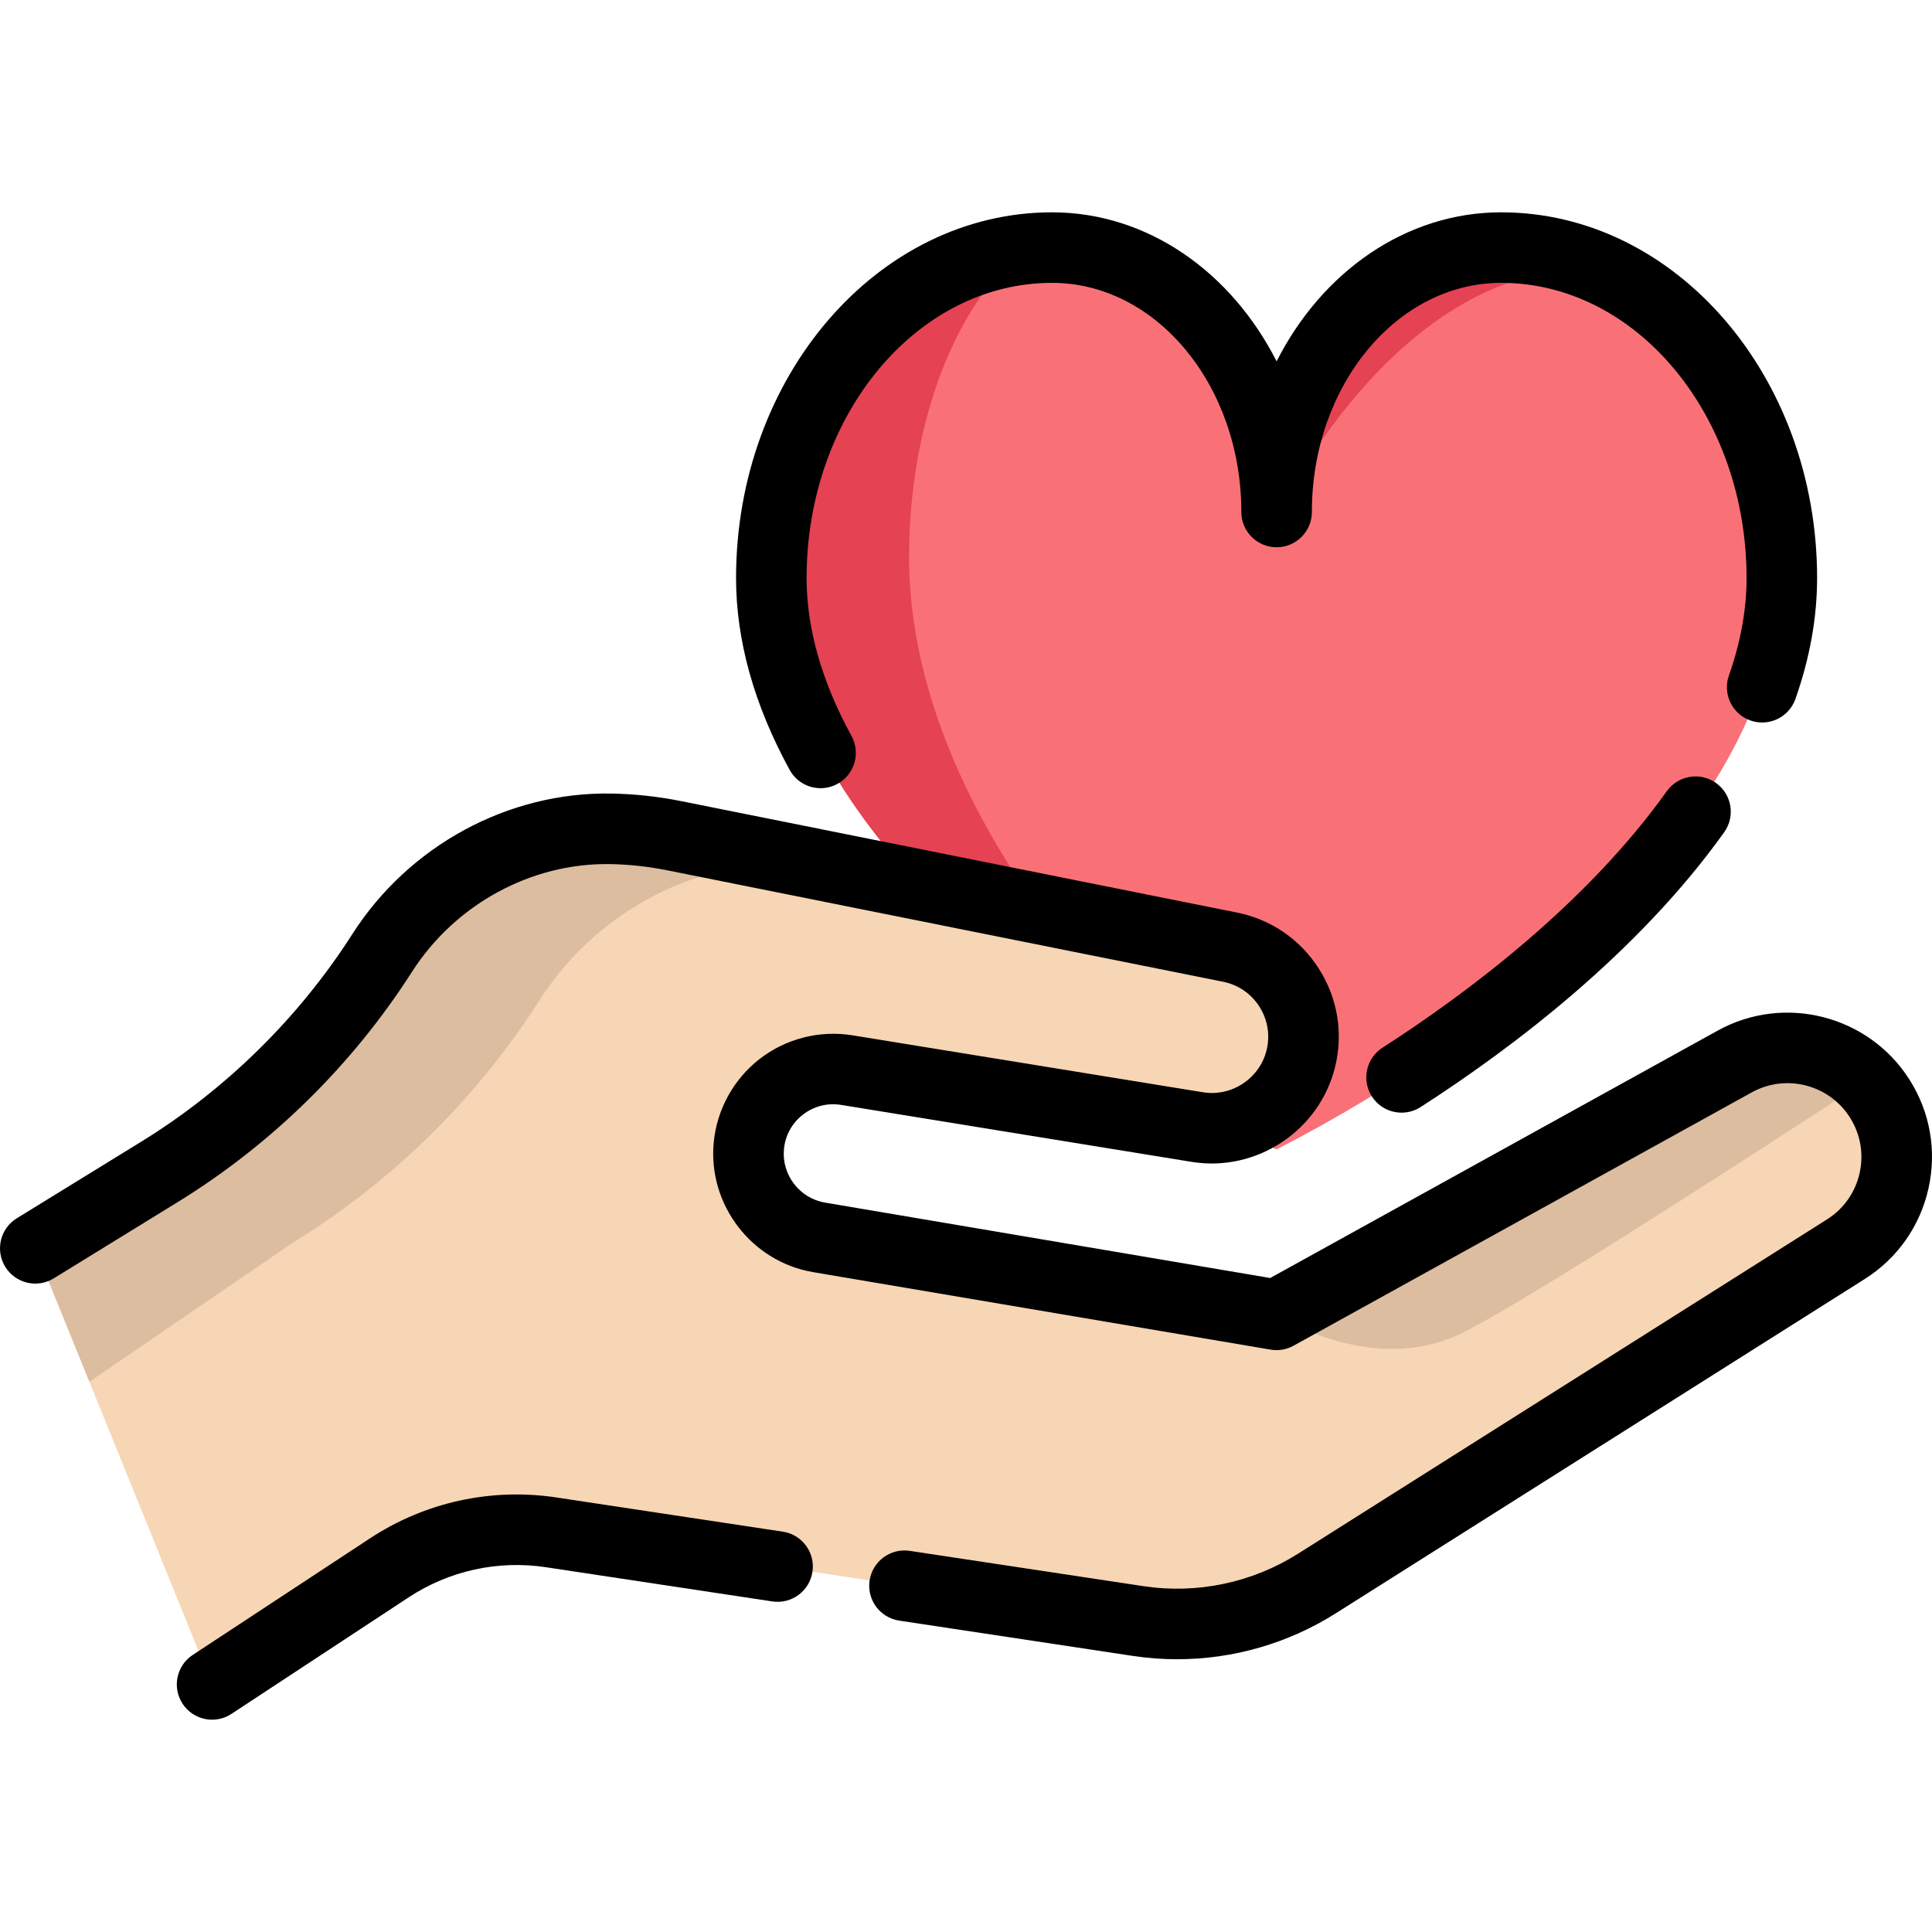
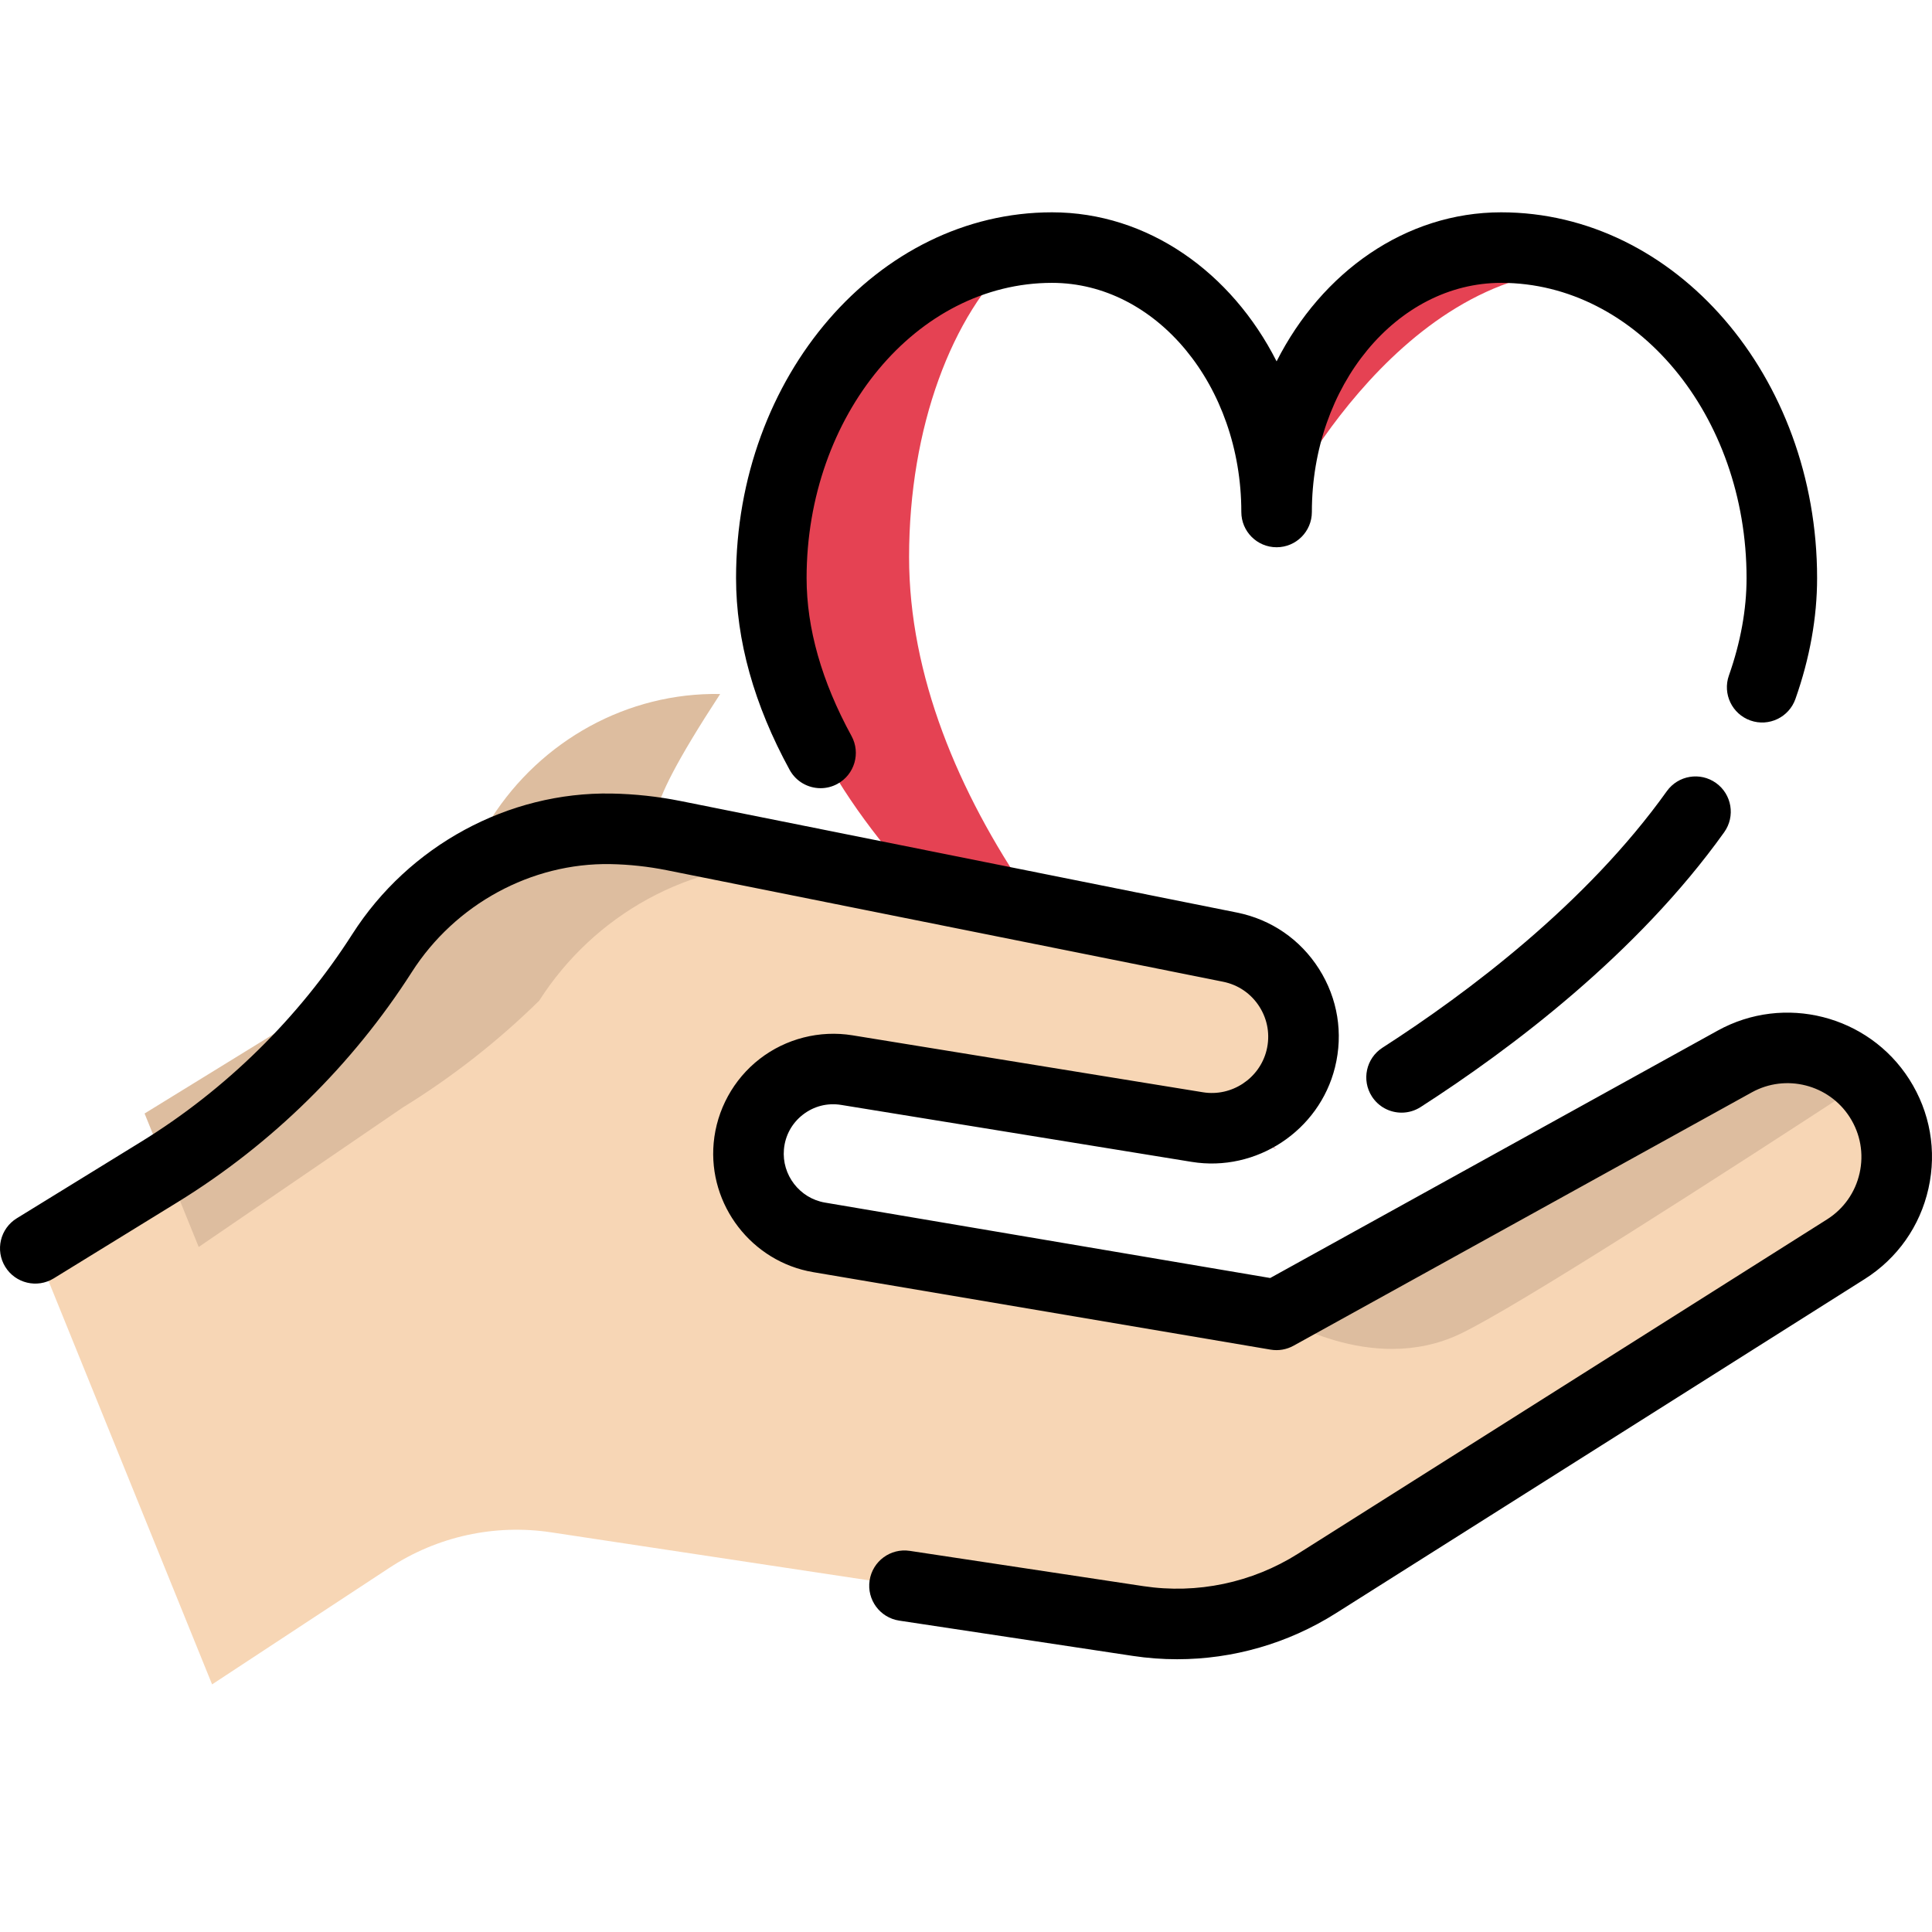
<svg xmlns="http://www.w3.org/2000/svg" version="1.1" id="Layer_1" x="0px" y="0px" viewBox="0 0 511.999 511.999" style="enable-background:new 0 0 511.999 511.999;" xml:space="preserve">
-   <path style="fill:#F97177;" d="M471.391,154.116c0,60.096-71.214,118.844-133.081,150.473  c-61.866-31.63-133.081-90.377-133.081-150.473c0-48.076,33.099-87.048,73.93-87.048c30.94,0,56.333,27.975,58.927,63.61  c0.147,1.987,0.223,4.001,0.223,6.032c0-38.46,26.479-69.643,59.144-69.643c8.032,0,15.77,1.508,23.009,4.3  C450.03,82.755,471.391,115.495,471.391,154.116z" />
  <g>
    <path style="fill:#E54253;" d="M338.31,304.589c-61.866-31.63-133.081-90.377-133.081-150.473   c0-44.089,27.834-80.518,63.943-86.262c-16.83,15.393-28.256,45.354-28.256,79.79C240.917,210.321,293.032,271.599,338.31,304.589z   " />
    <path style="fill:#E54253;" d="M420.464,71.367h-0.019c-51.419,0-82.134,65.343-82.134,65.343c0-38.46,26.479-69.643,59.144-69.643   C405.486,67.067,413.224,68.575,420.464,71.367z" />
  </g>
  <path style="fill:#F7D6B5;" d="M489.172,331.045l-140.172,88.588c-14.096,8.911-30.921,12.438-47.397,9.946l-155.527-23.493  c-14.968-2.268-30.248,1.084-42.898,9.41l-46.973,30.884L9.343,330.809l32.94-20.265c11.89-7.316,22.87-15.928,32.765-25.649  c9.883-9.721,18.682-20.564,26.21-32.317c13.211-20.664,36.106-33.389,60.62-32.94c5.583,0.1,11.167,0.71,16.701,1.82  l147.376,29.538c11.566,2.318,19.48,12.476,19.48,23.742c0,1.932-0.237,3.888-0.723,5.858  c-3.029,12.239-14.956,20.103-27.406,18.084l-92.887-15.093c-1.221-0.199-2.443-0.299-3.639-0.299  c-11.404,0-21.275,8.699-22.334,20.439c-1.059,11.69,7.054,22.222,18.62,24.178l121.216,20.539l121.44-67.151  c4.424-2.443,9.223-3.614,13.971-3.614c7.702,0,15.255,3.078,20.764,8.762c1.346,1.383,2.567,2.929,3.639,4.611  C506.72,304.561,502.707,322.496,489.172,331.045z" />
  <g>
-     <path style="fill:#DDBD9F;" d="M178.585,221.458l38.611,7.74c-2.443-0.224-4.873-0.349-7.316-0.399   c-27.095-0.499-52.395,13.56-66.989,36.392c-8.313,12.999-18.034,24.976-28.964,35.719c-10.93,10.743-23.069,20.253-36.205,28.341   l-54.027,36.928l-14.345-35.37l32.927-20.265c11.89-7.316,22.882-15.928,32.765-25.649c9.896-9.721,18.695-20.564,26.21-32.317   c13.211-20.664,36.106-33.389,60.633-32.94C167.456,219.738,173.052,220.348,178.585,221.458z" />
+     <path style="fill:#DDBD9F;" d="M178.585,221.458l38.611,7.74c-2.443-0.224-4.873-0.349-7.316-0.399   c-27.095-0.499-52.395,13.56-66.989,36.392c-10.93,10.743-23.069,20.253-36.205,28.341   l-54.027,36.928l-14.345-35.37l32.927-20.265c11.89-7.316,22.882-15.928,32.765-25.649c9.896-9.721,18.695-20.564,26.21-32.317   c13.211-20.664,36.106-33.389,60.633-32.94C167.456,219.738,173.052,220.348,178.585,221.458z" />
    <path style="fill:#DDBD9F;" d="M494.456,286.44c-37.95,24.789-92.576,59.985-107.594,67.101   c-23.68,11.217-48.581-5.097-48.581-5.097l121.44-67.151c4.424-2.443,9.223-3.614,13.971-3.614   C481.395,277.679,488.947,280.757,494.456,286.44z" />
  </g>
  <path d="M454.759,207.501c-4.201-3.001-10.04-2.028-13.039,2.174c-21.293,29.809-52.73,53.421-75.353,67.979  c-4.341,2.794-5.596,8.577-2.802,12.919c1.787,2.777,4.796,4.29,7.868,4.29c1.732,0,3.485-0.481,5.05-1.488  c23.998-15.443,57.435-40.613,80.448-72.833C459.932,216.339,458.959,210.501,454.759,207.501z" />
  <path d="M217.464,208.879c1.516,0,3.052-0.369,4.475-1.148c4.53-2.476,6.194-8.156,3.718-12.685  c-7.898-14.446-11.902-28.528-11.902-41.854c0-43.136,29.179-78.231,65.044-78.231c27.661,0,50.164,27.239,50.164,60.72  c0,5.162,4.184,9.347,9.347,9.347c5.163,0,9.347-4.185,9.347-9.347c0-33.481,22.503-60.72,50.164-60.72  c35.859,0,65.034,35.095,65.034,78.231c0,8.328-1.574,17.016-4.679,25.824c-1.716,4.868,0.839,10.206,5.708,11.922  c4.867,1.719,10.206-0.839,11.922-5.708c3.811-10.808,5.742-21.589,5.742-32.039c0-53.444-37.56-96.925-83.728-96.925  c-25.36,0-47.562,15.894-59.511,39.497c-11.95-23.603-34.151-39.497-59.511-39.497c-46.173,0-83.738,43.481-83.738,96.925  c0,16.496,4.776,33.594,14.194,50.821C210.952,207.12,214.156,208.879,217.464,208.879z" />
  <path d="M505.979,286.028c-10.838-16.988-33.143-22.658-50.775-12.907l-118.586,65.563l-117.993-19.987  c-6.711-1.137-11.487-7.338-10.874-14.118c0.333-3.664,2.117-6.926,5.025-9.182c2.908-2.256,6.506-3.173,10.142-2.582l92.89,15.094  c17.123,2.787,33.802-8.224,37.981-25.058c2.23-8.986,0.728-18.243-4.229-26.064s-12.686-13.131-21.764-14.951l-147.375-29.545  c-6.035-1.21-12.214-1.881-18.367-1.993c-27.356-0.482-53.67,13.77-68.675,37.243c-14.193,22.206-33.557,41.24-55.998,55.049  L4.45,322.857c-4.397,2.704-5.767,8.462-3.062,12.859c2.706,4.396,8.464,5.767,12.859,3.062l32.931-20.265  c24.826-15.279,46.249-36.336,61.953-60.9c11.531-18.038,31.711-28.96,52.581-28.621c5.036,0.092,10.095,0.642,15.034,1.631  l147.375,29.545c4.024,0.806,7.452,3.161,9.648,6.628c2.197,3.467,2.863,7.571,1.874,11.555c-1.852,7.463-9.254,12.343-16.838,11.11  l-92.89-15.094c-8.682-1.411-17.648,0.871-24.598,6.261c-6.951,5.39-11.393,13.506-12.186,22.267  c-1.491,16.441,10.093,31.479,26.369,34.236l121.215,20.533c2.086,0.355,4.231-0.011,6.084-1.036l121.448-67.145  c9.021-4.985,20.427-2.086,25.969,6.602c2.822,4.421,3.745,9.674,2.602,14.792c-1.143,5.117-4.214,9.478-8.647,12.28  l-140.172,88.584c-12.186,7.701-26.743,10.757-41.002,8.603l-61.9-9.352c-5.106-0.77-9.867,2.742-10.64,7.846  c-0.771,5.105,2.742,9.867,7.846,10.64l61.902,9.352c3.91,0.591,7.834,0.882,11.748,0.882c14.799,0,29.392-4.179,42.036-12.168  l140.172-88.583c8.666-5.478,14.67-14.004,16.904-24.009C513.301,304.943,511.494,294.672,505.979,286.028z" />
-   <path d="M207.463,405.908l-59.992-9.063c-17.278-2.611-34.836,1.241-49.435,10.843l-46.967,30.889  c-4.313,2.837-5.51,8.632-2.673,12.945c1.796,2.731,4.777,4.213,7.818,4.213c1.762,0,3.546-0.497,5.127-1.539l46.967-30.889  c10.742-7.064,23.657-9.898,36.37-7.976l59.991,9.063c5.106,0.769,9.867-2.742,10.64-7.846  C216.082,411.442,212.568,406.68,207.463,405.908z" />
  <g>
</g>
  <g>
</g>
  <g>
</g>
  <g>
</g>
  <g>
</g>
  <g>
</g>
  <g>
</g>
  <g>
</g>
  <g>
</g>
  <g>
</g>
  <g>
</g>
  <g>
</g>
  <g>
</g>
  <g>
</g>
  <g>
</g>
</svg>